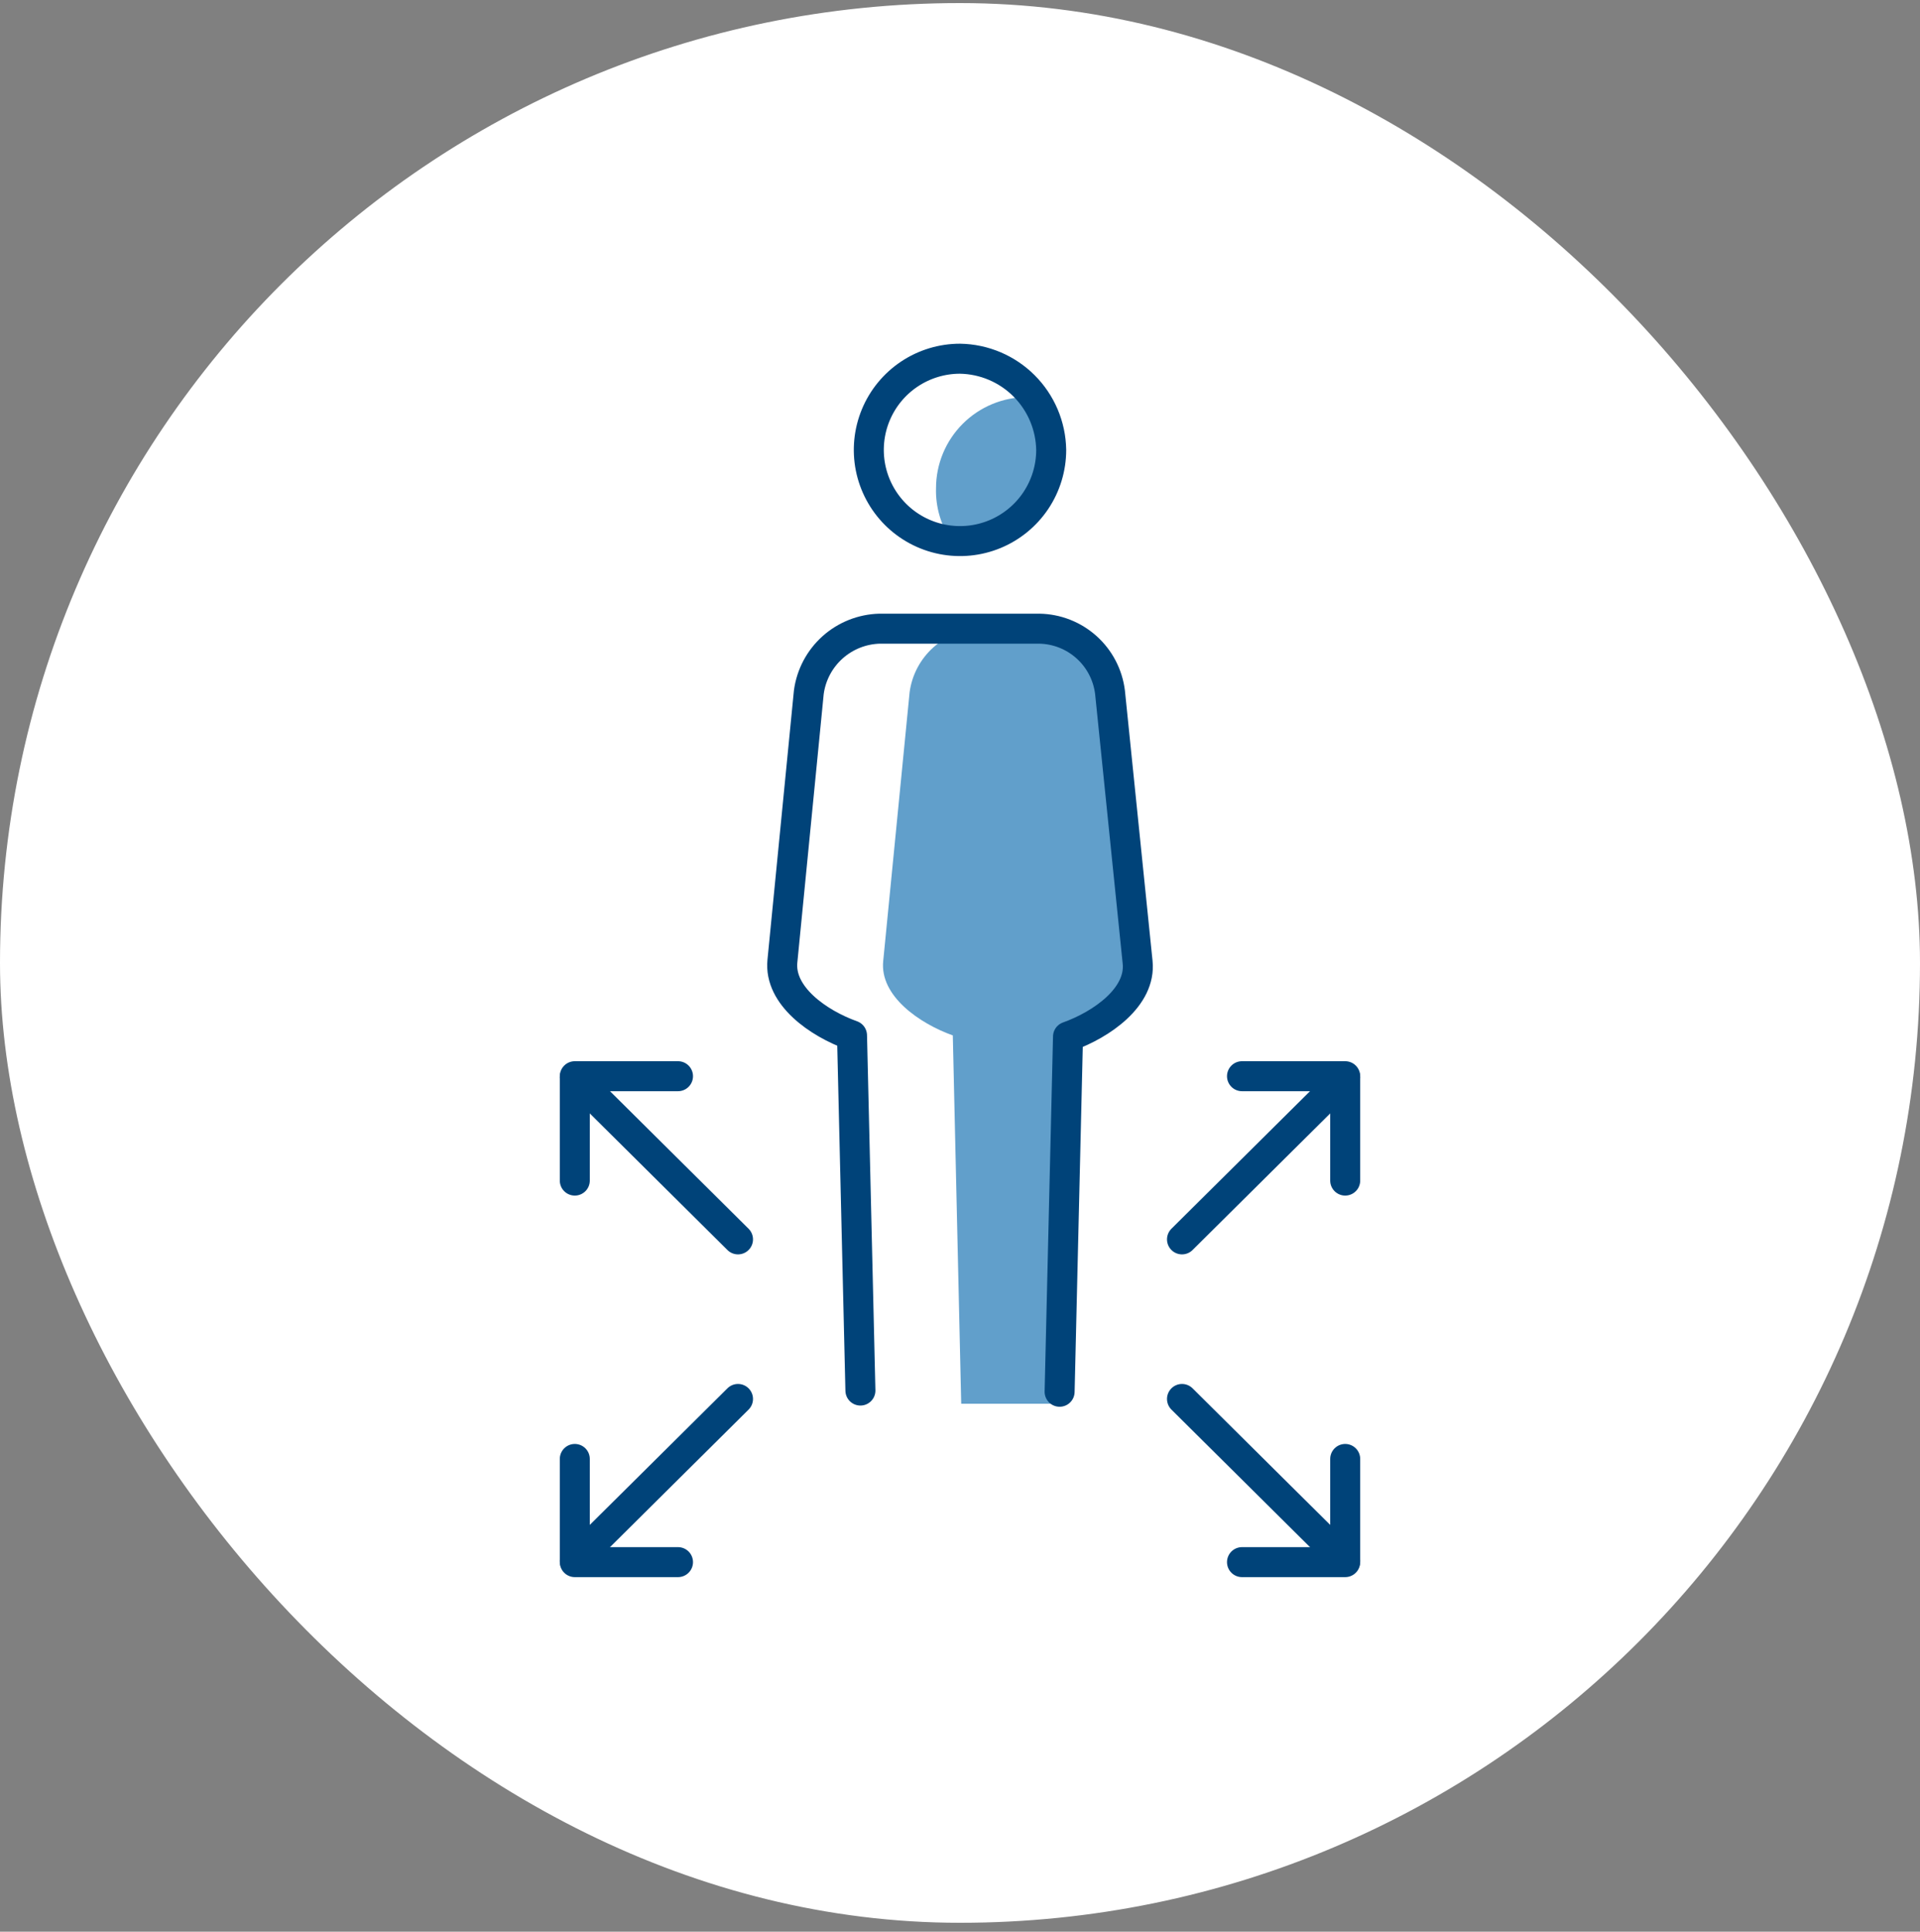
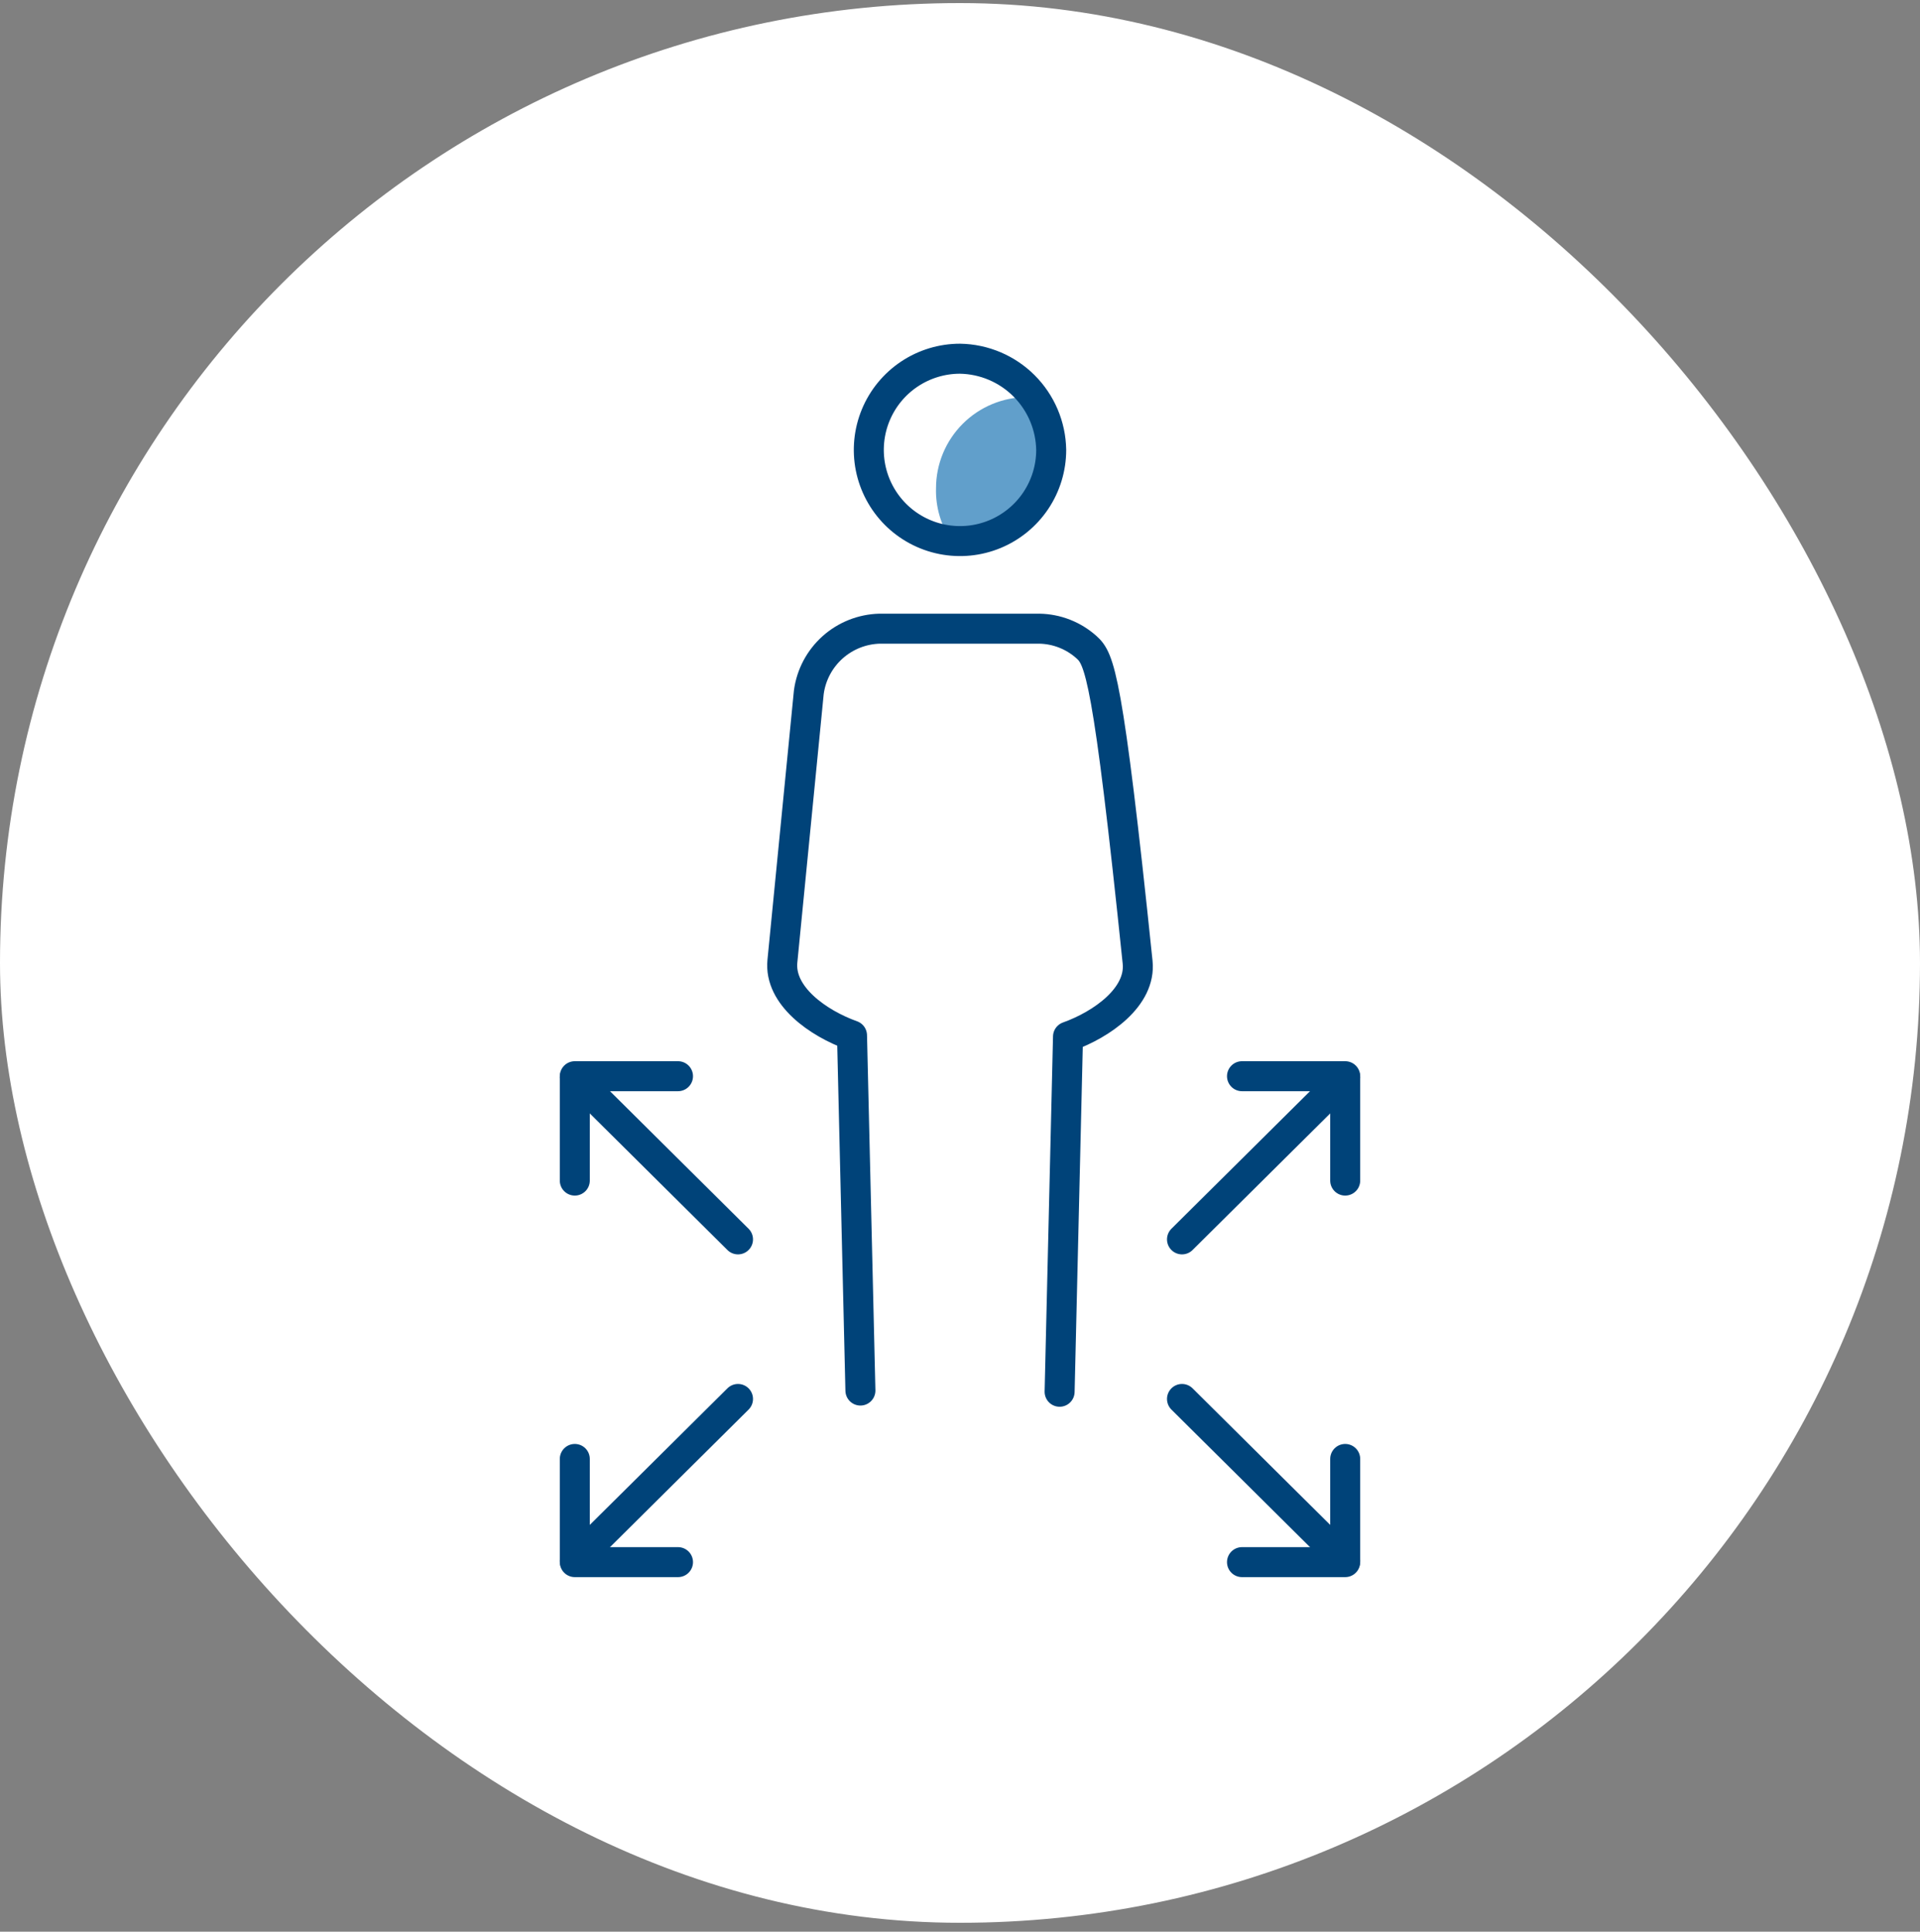
<svg xmlns="http://www.w3.org/2000/svg" width="160" height="161" viewBox="0 0 160 161" fill="none">
  <rect x="0" y="0" width="160" height="161" fill="#808080" stroke="none" />
  <rect y="0.256" width="160" height="160" rx="80" fill="white" />
  <g clip-path="url(#clip0_63_29623)">
    <path d="M112.1 89.797L98.5 103.297" stroke="#004379" stroke-width="2.5" stroke-linecap="round" stroke-linejoin="round" />
    <path d="M112.1 98.397V89.697H103.5" stroke="#004379" stroke-width="2.5" stroke-linecap="round" stroke-linejoin="round" />
    <path d="M112.1 130.097L98.5 116.597" stroke="#004379" stroke-width="2.5" stroke-linecap="round" stroke-linejoin="round" />
    <path d="M112.1 121.597V130.197H103.5" stroke="#004379" stroke-width="2.5" stroke-linecap="round" stroke-linejoin="round" />
    <path d="M47.9 89.797L61.5 103.297" stroke="#004379" stroke-width="2.5" stroke-linecap="round" stroke-linejoin="round" />
    <path d="M47.9 98.397V89.697H56.5" stroke="#004379" stroke-width="2.5" stroke-linecap="round" stroke-linejoin="round" />
    <path d="M47.9 130.097L61.5 116.597" stroke="#004379" stroke-width="2.5" stroke-linecap="round" stroke-linejoin="round" />
    <path d="M47.9 121.597V130.197H56.5" stroke="#004379" stroke-width="2.5" stroke-linecap="round" stroke-linejoin="round" />
-     <path d="M89.001 86.397C91.801 85.397 95.101 83.097 94.801 80.197L92.501 57.697C92.324 56.25 91.629 54.916 90.544 53.942C89.459 52.968 88.059 52.419 86.601 52.397H81.701C80.248 52.435 78.856 52.989 77.775 53.96C76.694 54.932 75.994 56.256 75.801 57.697L73.601 80.097C73.301 82.997 76.601 85.297 79.401 86.297L80.101 116.997H88.301L89.001 86.397Z" fill="#619FCB" />
    <path d="M87.601 37.497C87.628 35.917 87.136 34.371 86.201 33.097H85.601C83.585 33.097 81.652 33.898 80.227 35.323C78.802 36.748 78.001 38.681 78.001 40.697C77.958 42.264 78.413 43.805 79.301 45.097H80.001C82.016 45.097 83.95 44.296 85.375 42.871C86.8 41.446 87.601 39.513 87.601 37.497Z" fill="#619FCB" />
    <path d="M87.6 37.497C87.6 39 87.155 40.469 86.32 41.719C85.484 42.969 84.297 43.943 82.909 44.519C81.52 45.094 79.992 45.244 78.518 44.951C77.043 44.658 75.689 43.934 74.626 42.871C73.564 41.808 72.84 40.454 72.546 38.98C72.253 37.505 72.404 35.977 72.979 34.589C73.554 33.2 74.528 32.013 75.778 31.178C77.028 30.343 78.497 29.897 80 29.897C82.006 29.93 83.92 30.741 85.338 32.159C86.756 33.578 87.567 35.492 87.6 37.497Z" stroke="#004379" stroke-width="2.5" stroke-linecap="round" stroke-linejoin="round" />
-     <path d="M88.301 115.997L89.001 86.397C91.801 85.397 95.101 83.097 94.801 80.197L92.501 57.697C92.323 56.25 91.628 54.916 90.543 53.942C89.459 52.968 88.058 52.419 86.601 52.397H73.301C71.848 52.435 70.456 52.989 69.374 53.96C68.293 54.932 67.594 56.256 67.401 57.697L65.201 80.097C64.901 82.997 68.201 85.297 71.001 86.297L71.701 115.897" stroke="#004379" stroke-width="2.5" stroke-linecap="round" stroke-linejoin="round" />
+     <path d="M88.301 115.997L89.001 86.397C91.801 85.397 95.101 83.097 94.801 80.197C92.323 56.25 91.628 54.916 90.543 53.942C89.459 52.968 88.058 52.419 86.601 52.397H73.301C71.848 52.435 70.456 52.989 69.374 53.96C68.293 54.932 67.594 56.256 67.401 57.697L65.201 80.097C64.901 82.997 68.201 85.297 71.001 86.297L71.701 115.897" stroke="#004379" stroke-width="2.5" stroke-linecap="round" stroke-linejoin="round" />
  </g>
  <defs>
    <clipPath id="clip0_63_29623">
      <rect width="67.735" height="103.218" fill="white" transform="translate(46.133 28.647)" />
    </clipPath>
  </defs>
</svg>